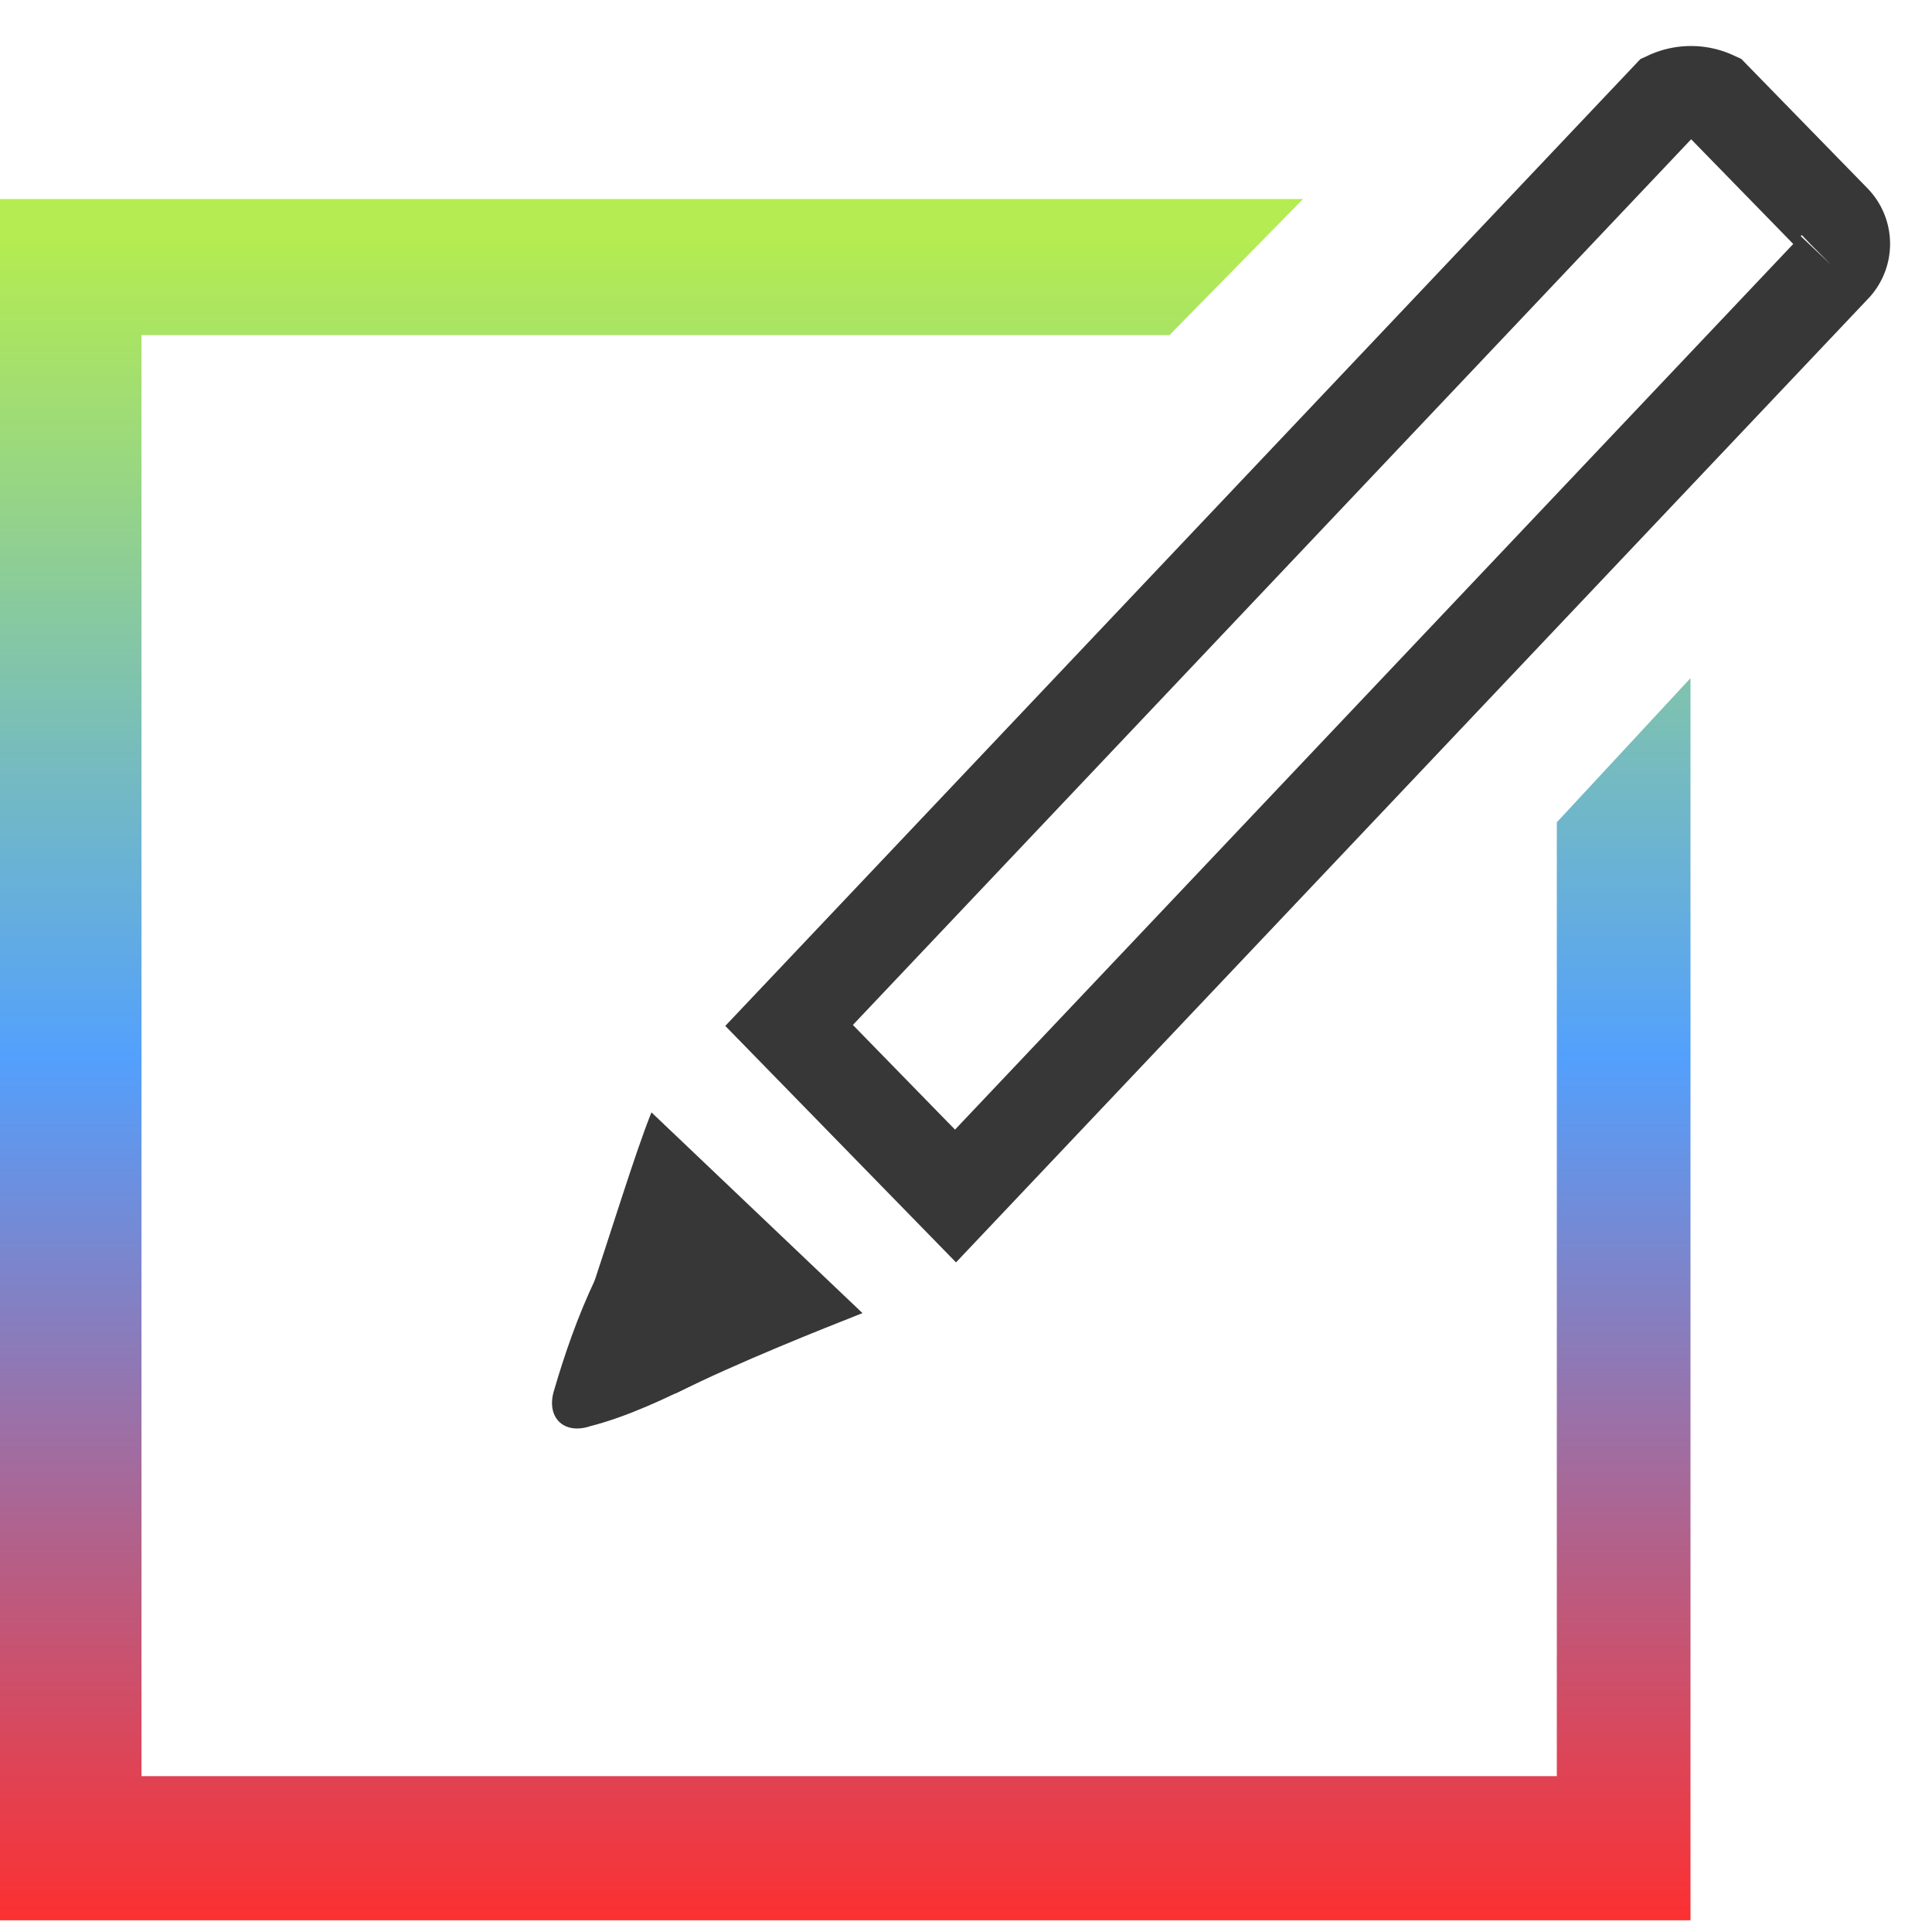
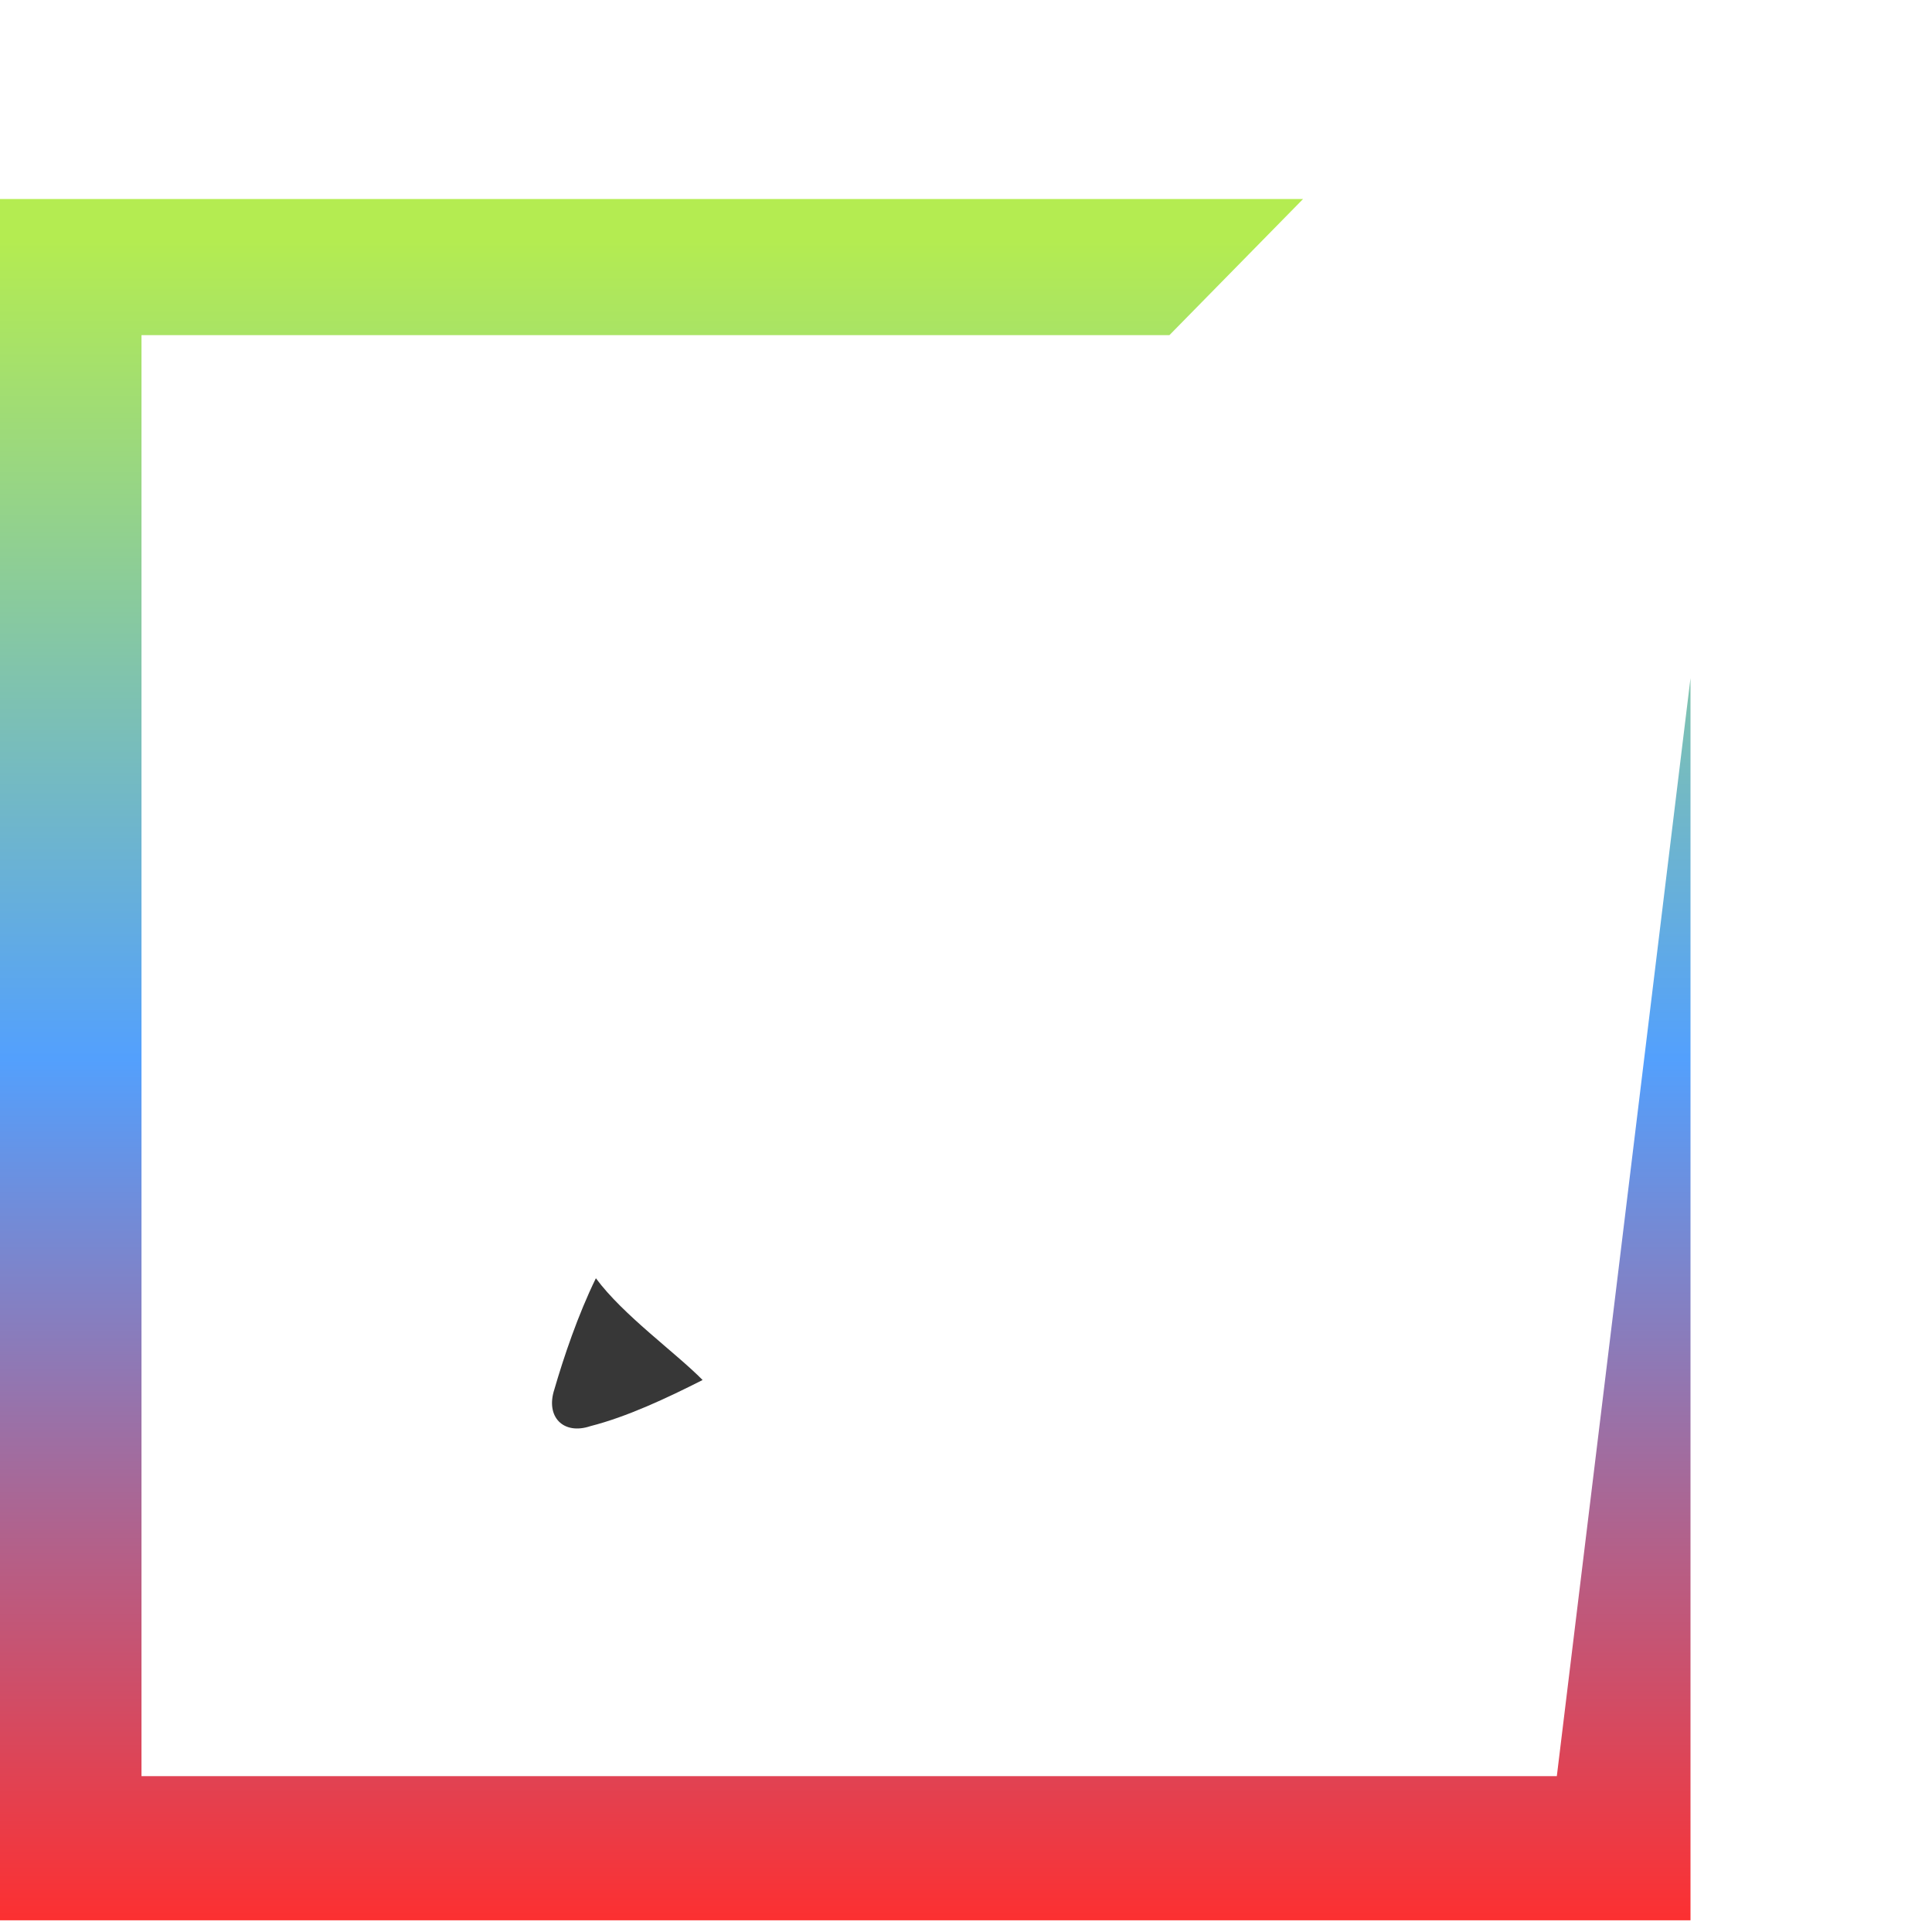
<svg xmlns="http://www.w3.org/2000/svg" width="21" height="21" viewBox="0 0 21 21">
  <defs>
    <linearGradient x1="50%" y1="100%" x2="50%" y2="3.11%" id="a">
      <stop stop-color="#FF2E2E" offset="0%" />
      <stop stop-color="#53A0FD" offset="51.687%" />
      <stop stop-color="#B4EC51" offset="100%" />
    </linearGradient>
  </defs>
  <g fill="none">
    <path d="M6.419 15.501c-.295.1-.492-.1-.393-.4.098-.338.255-.807.451-1.207.295.4.864.806 1.16 1.106-.394.2-.825.401-1.218.501Z" fill="#373737" />
-     <path d="M9.375 14.273c-.441.174-1.324.523-2.03.872-.352-.349-.705-.61-.97-.96.265-.785.53-1.658.706-2.094l2.294 2.182Z" fill="#373737" />
-     <path d="m10.386 13 9.55-10.09a.365.365 0 0 0 0-.519l-1.302-1.335a.604.604 0 0 0-.507 0l-9.55 10.09L10.386 13Z" stroke="#373737" />
-     <path fill="url(#a)" d="M18.375 6.371v13.502H0V1.163h14.164l-1.453 1.48H1.538v15.663h15.384V7.938z" transform="translate(0 1)" />
+     <path fill="url(#a)" d="M18.375 6.371v13.502H0V1.163h14.164l-1.453 1.48H1.538v15.663h15.384z" transform="translate(0 1)" />
  </g>
</svg>